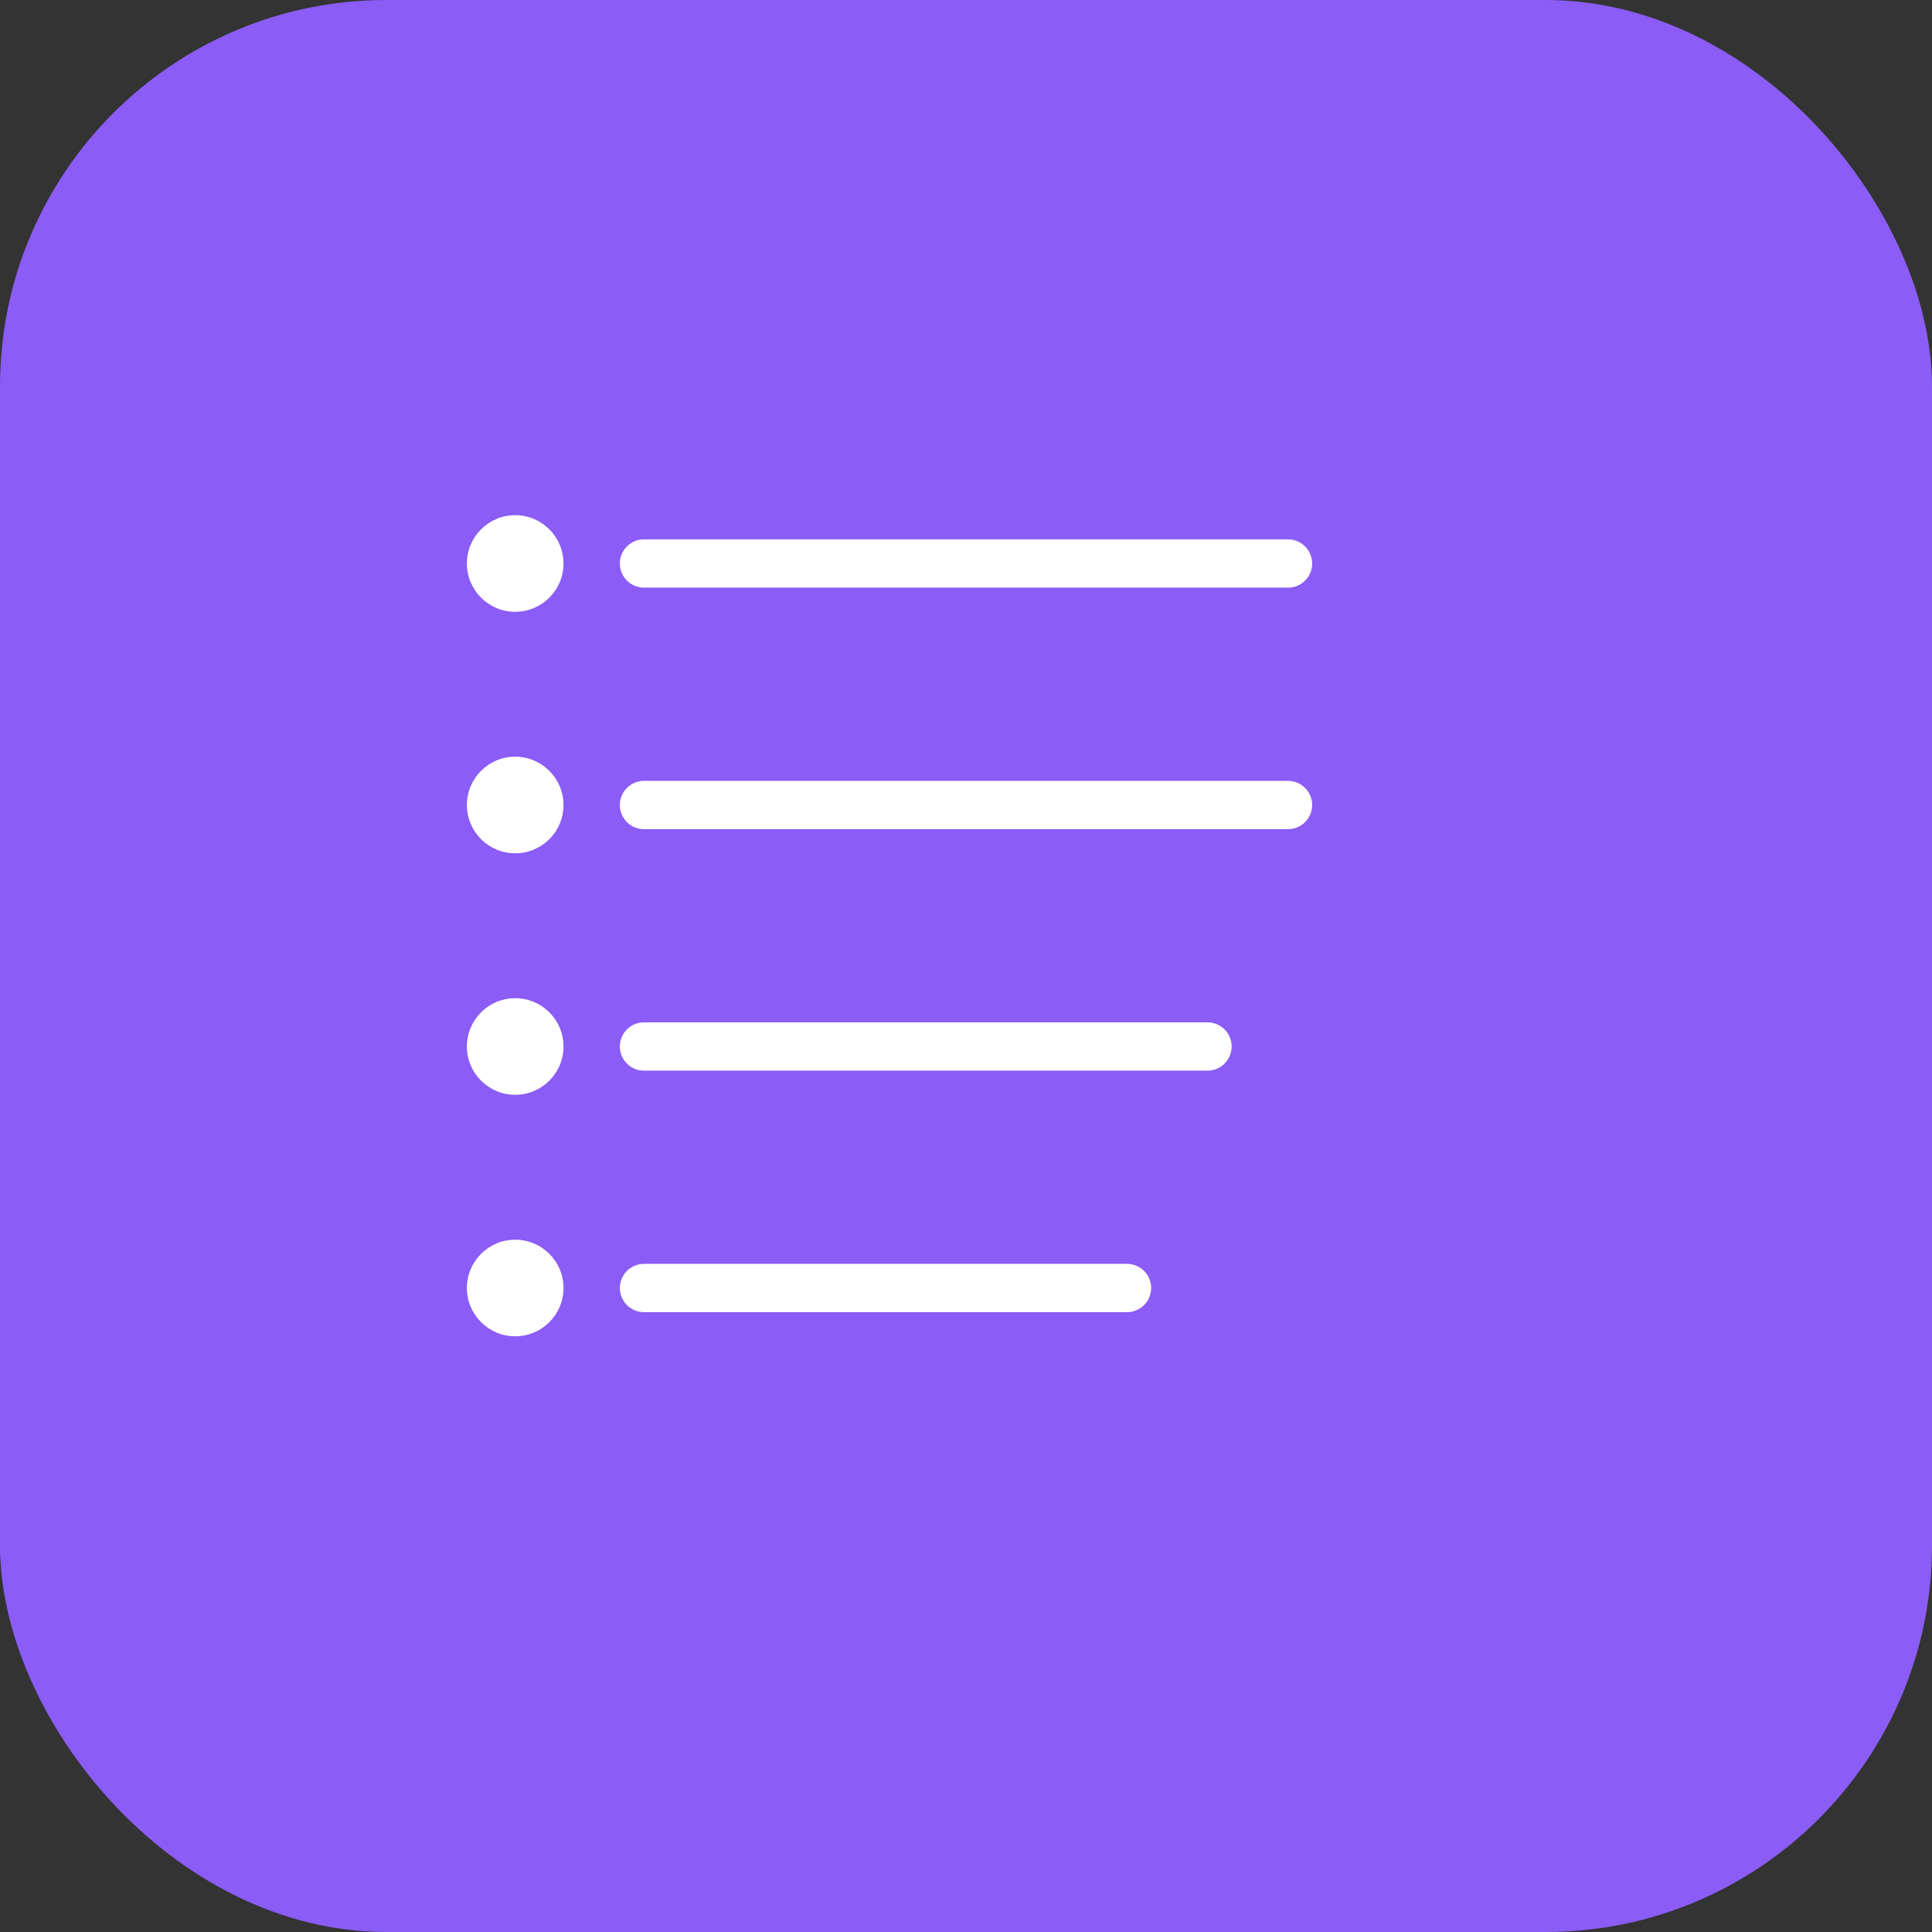
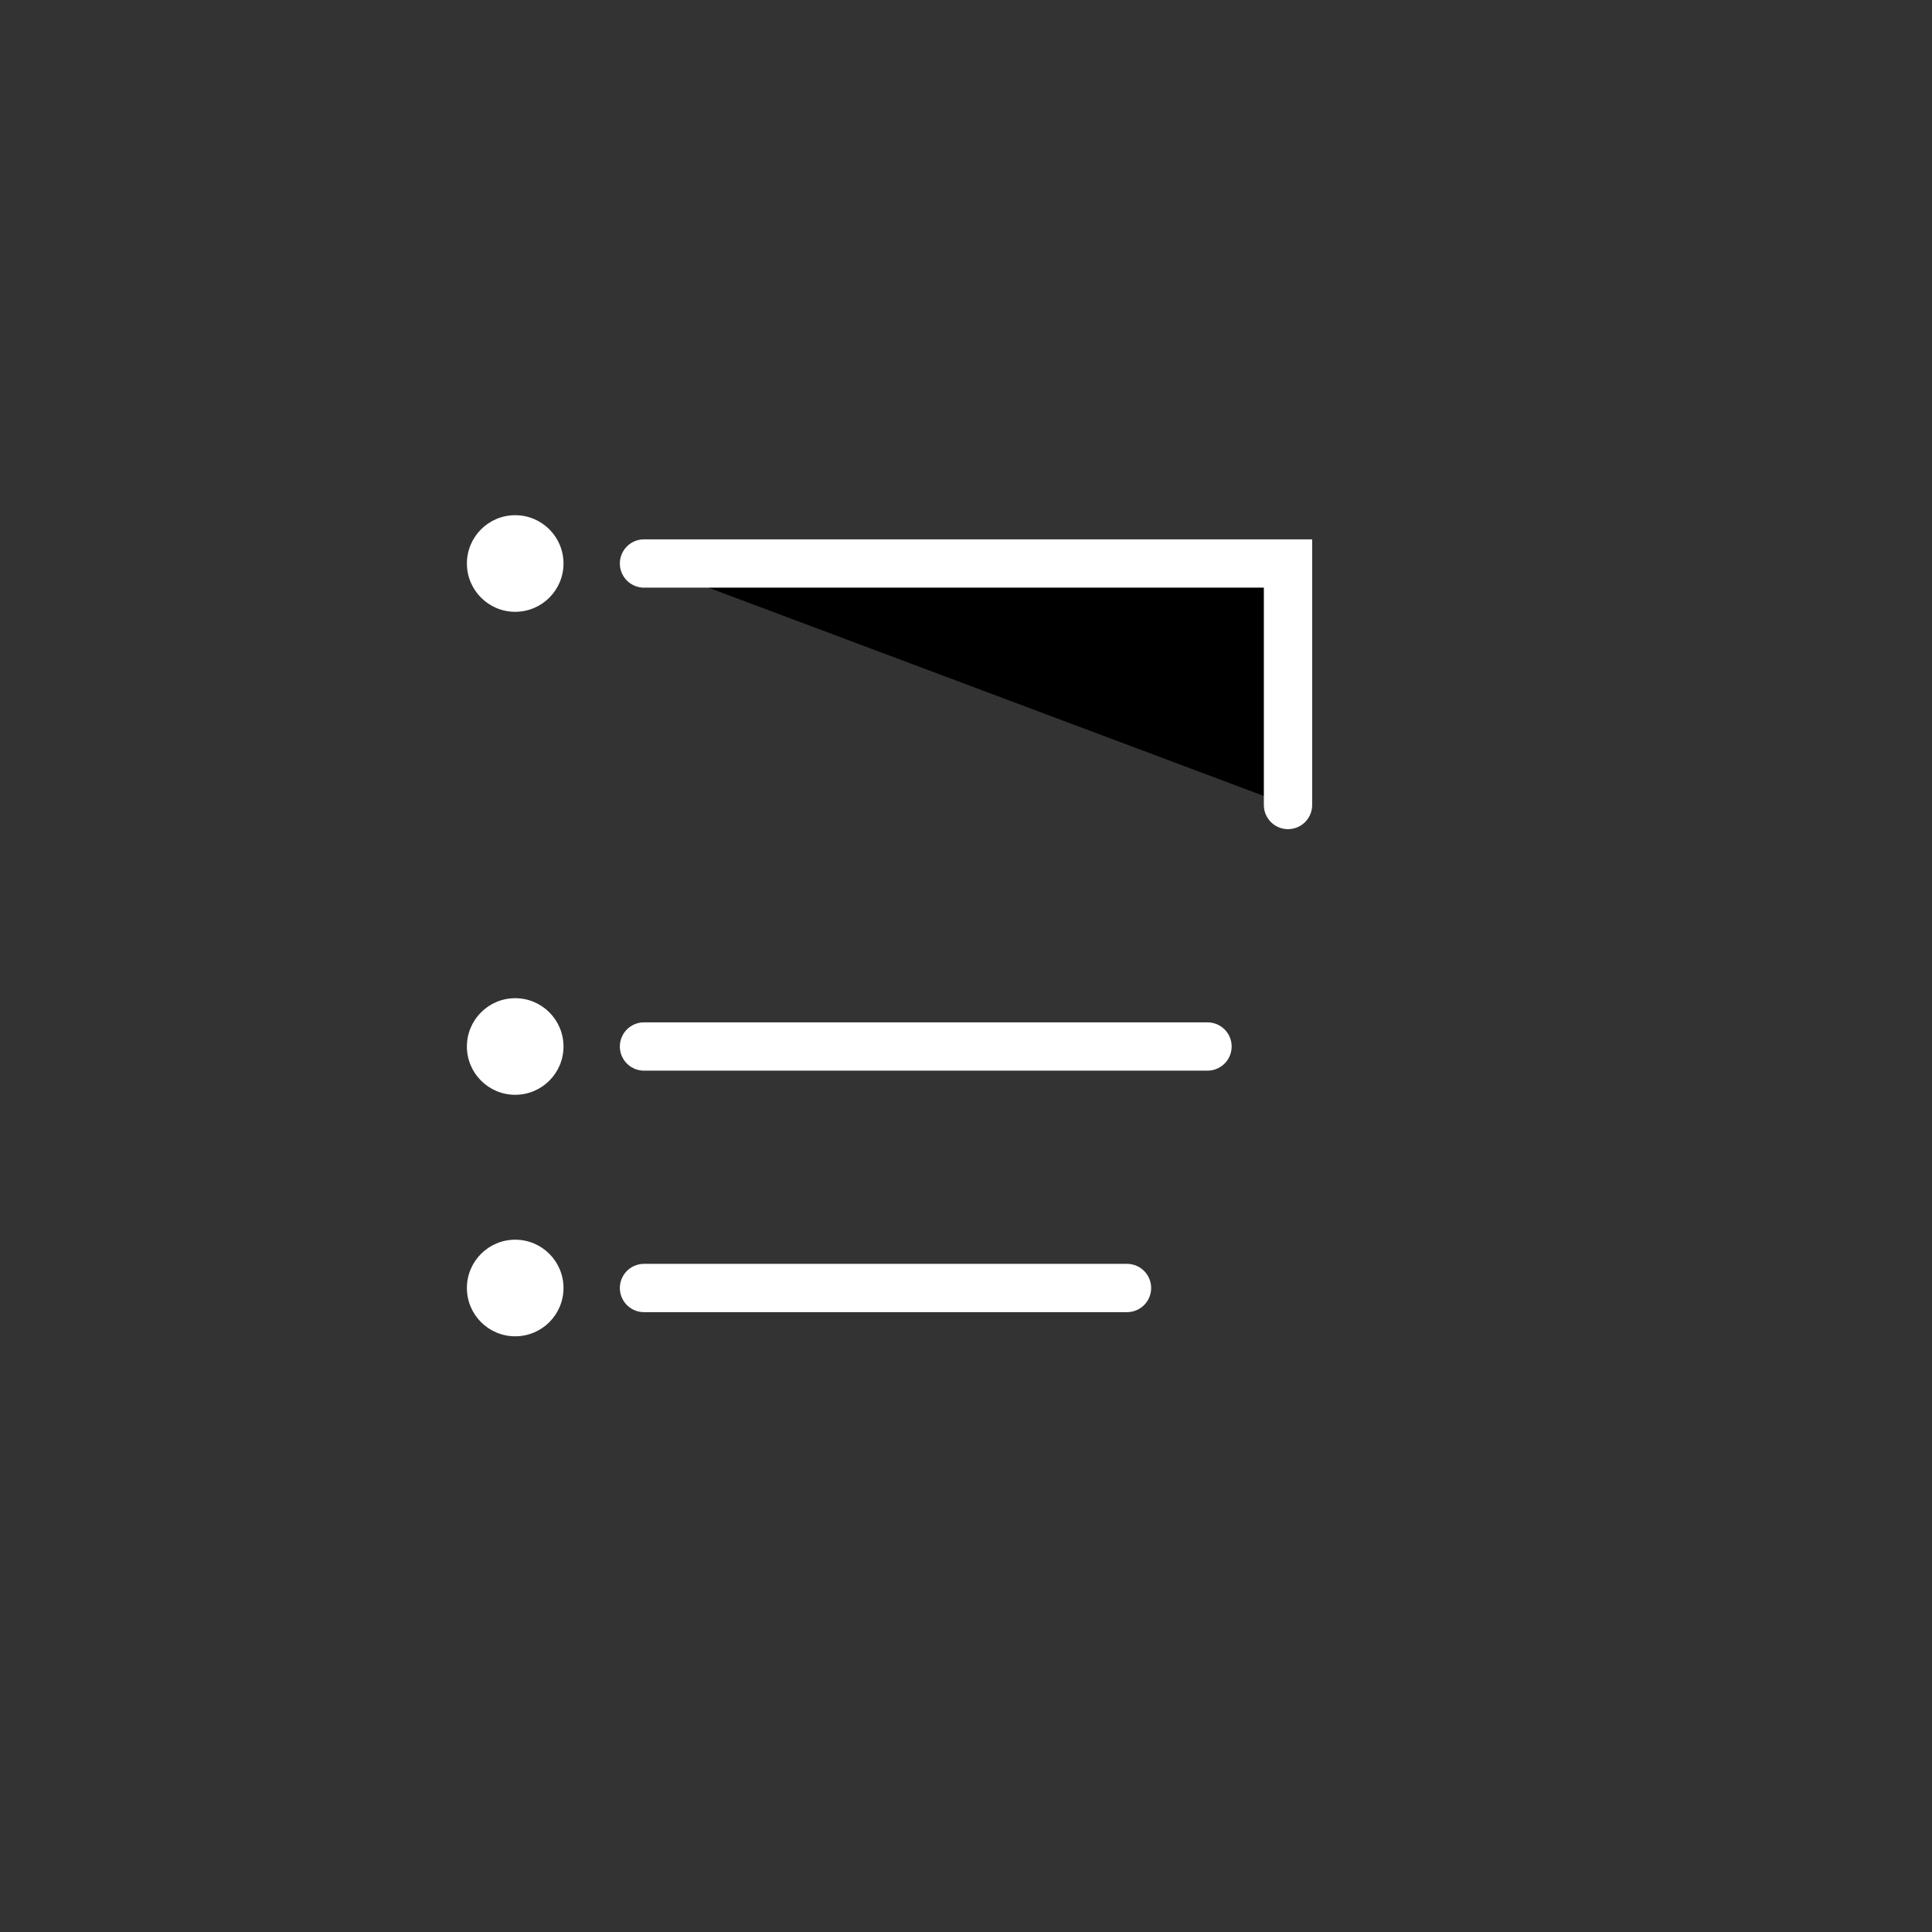
<svg xmlns="http://www.w3.org/2000/svg" width="120" height="120" viewBox="0 0 120 120">
  <rect x="0" y="0" width="120" height="120" fill="#333333" stroke="none" />
-   <rect width="120" height="120" rx="24" fill="#8B5CF6" />
-   <path d="M40 35 L60 35 L80 35 M40 50 L80 50 M40 65 L75 65 M40 80 L70 80" stroke="white" stroke-width="3" stroke-linecap="round" />
+   <path d="M40 35 L60 35 L80 35 L80 50 M40 65 L75 65 M40 80 L70 80" stroke="white" stroke-width="3" stroke-linecap="round" />
  <circle cx="32" cy="35" r="3" fill="white" />
-   <circle cx="32" cy="50" r="3" fill="white" />
  <circle cx="32" cy="65" r="3" fill="white" />
  <circle cx="32" cy="80" r="3" fill="white" />
</svg>